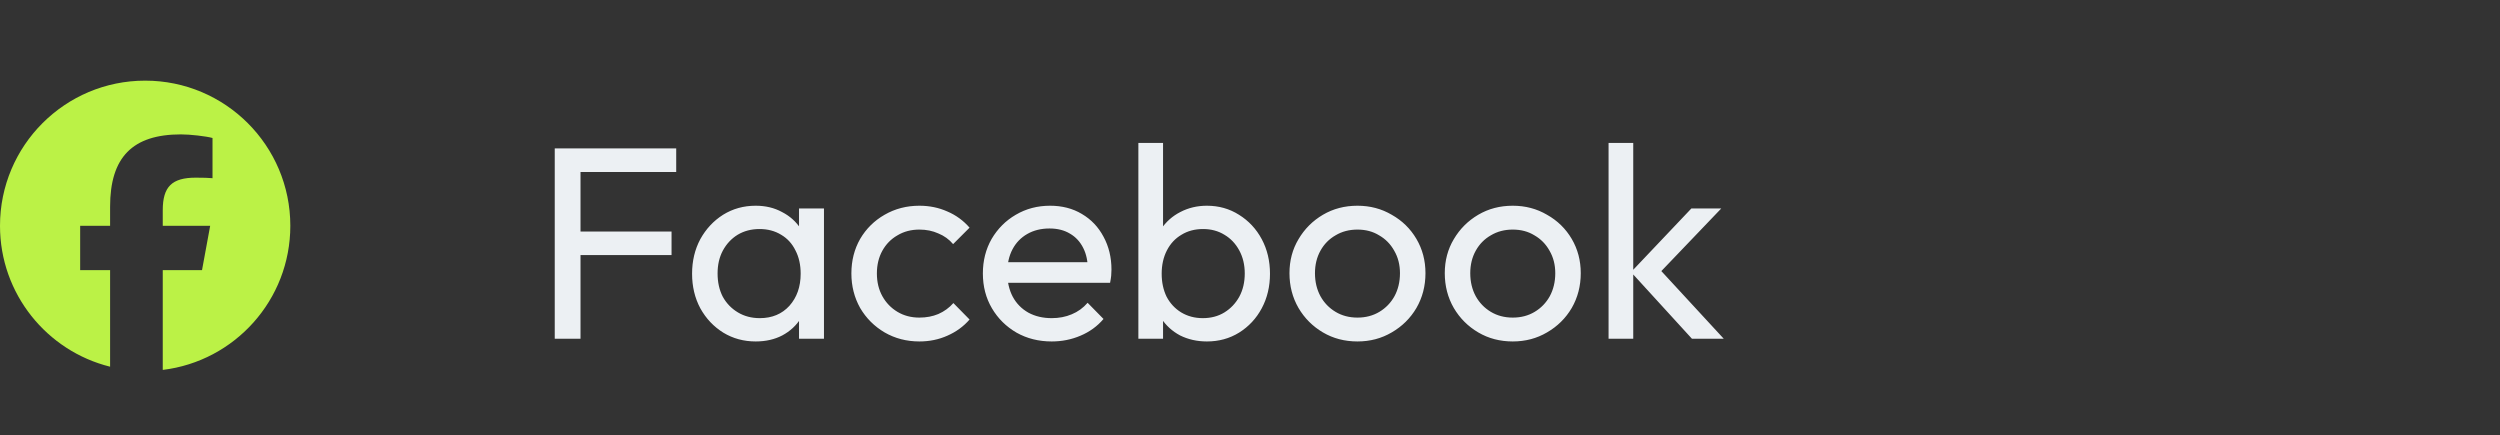
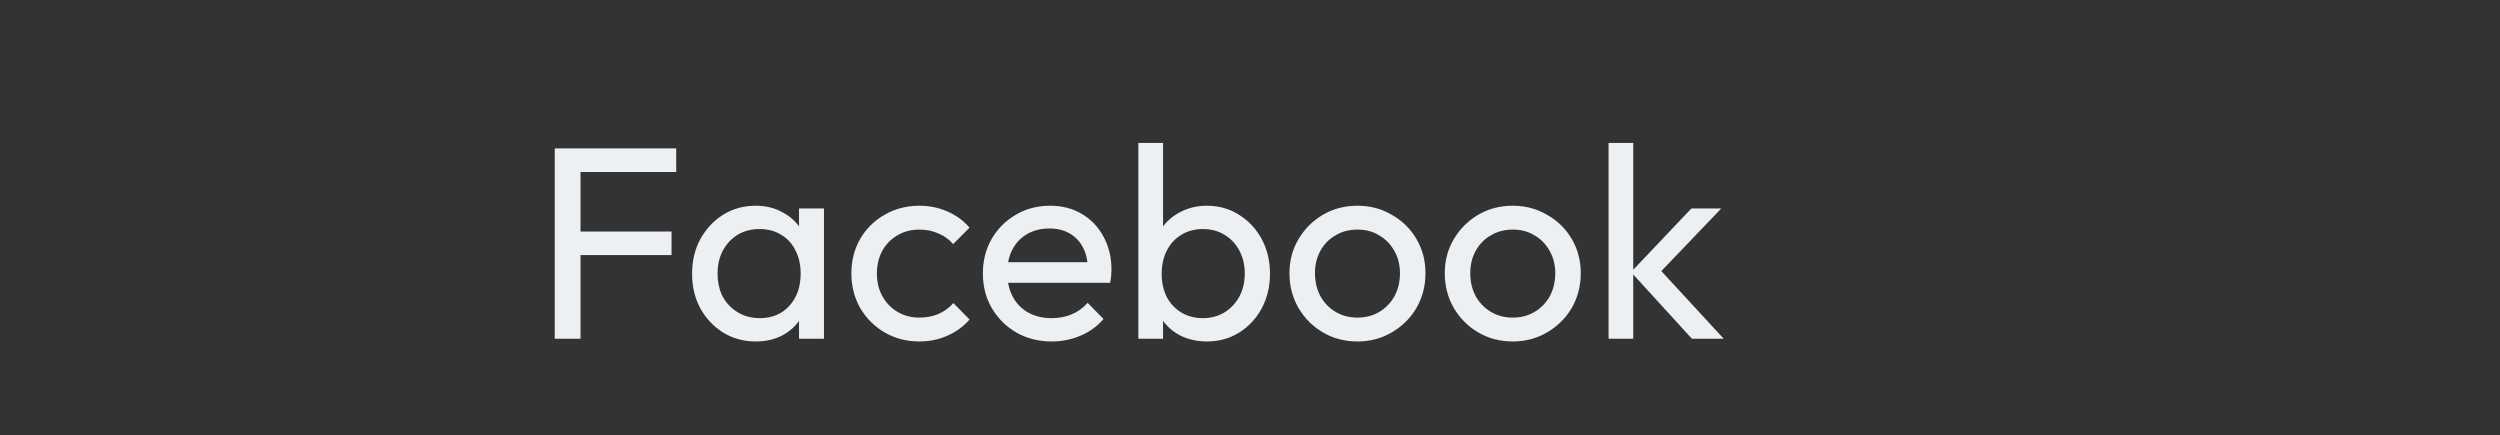
<svg xmlns="http://www.w3.org/2000/svg" width="155" height="27" viewBox="0 0 155 27" fill="none">
  <rect x="0" y="0" width="155" height="27" fill="#333333" stroke="none" />
  <path d="M34.394 21V9.202H35.992V21H34.394ZM35.482 15.815V14.353H41.636V15.815H35.482ZM35.482 10.664V9.202H41.925V10.664H35.482ZM46.853 21.17C46.116 21.17 45.447 20.989 44.847 20.626C44.246 20.252 43.77 19.748 43.419 19.113C43.079 18.478 42.909 17.764 42.909 16.971C42.909 16.178 43.079 15.464 43.419 14.829C43.77 14.194 44.24 13.69 44.83 13.316C45.431 12.942 46.105 12.755 46.853 12.755C47.465 12.755 48.009 12.885 48.485 13.146C48.972 13.395 49.363 13.747 49.658 14.2C49.953 14.642 50.117 15.158 50.151 15.747V18.178C50.117 18.756 49.953 19.272 49.658 19.725C49.374 20.178 48.989 20.535 48.502 20.796C48.026 21.045 47.476 21.17 46.853 21.17ZM47.108 19.725C47.867 19.725 48.479 19.47 48.944 18.96C49.408 18.439 49.641 17.776 49.641 16.971C49.641 16.416 49.533 15.934 49.318 15.526C49.114 15.107 48.819 14.784 48.434 14.557C48.048 14.319 47.601 14.2 47.091 14.2C46.581 14.2 46.127 14.319 45.731 14.557C45.346 14.795 45.039 15.124 44.813 15.543C44.597 15.951 44.49 16.421 44.49 16.954C44.49 17.498 44.597 17.98 44.813 18.399C45.039 18.807 45.351 19.13 45.748 19.368C46.145 19.606 46.598 19.725 47.108 19.725ZM49.539 21V18.824L49.828 16.852L49.539 14.897V12.925H51.086V21H49.539ZM57.002 21.17C56.209 21.17 55.489 20.983 54.843 20.609C54.209 20.235 53.704 19.731 53.33 19.096C52.968 18.45 52.786 17.736 52.786 16.954C52.786 16.161 52.968 15.447 53.33 14.812C53.704 14.177 54.209 13.679 54.843 13.316C55.489 12.942 56.209 12.755 57.002 12.755C57.626 12.755 58.204 12.874 58.736 13.112C59.269 13.339 59.728 13.673 60.113 14.115L59.093 15.135C58.844 14.84 58.538 14.619 58.175 14.472C57.824 14.313 57.433 14.234 57.002 14.234C56.492 14.234 56.039 14.353 55.642 14.591C55.246 14.818 54.934 15.135 54.707 15.543C54.481 15.951 54.367 16.421 54.367 16.954C54.367 17.487 54.481 17.957 54.707 18.365C54.934 18.773 55.246 19.096 55.642 19.334C56.039 19.572 56.492 19.691 57.002 19.691C57.433 19.691 57.824 19.617 58.175 19.47C58.538 19.311 58.85 19.085 59.11 18.79L60.113 19.81C59.739 20.241 59.28 20.575 58.736 20.813C58.204 21.051 57.626 21.17 57.002 21.17ZM65.205 21.17C64.4 21.17 63.675 20.989 63.029 20.626C62.383 20.252 61.873 19.748 61.499 19.113C61.125 18.478 60.938 17.759 60.938 16.954C60.938 16.161 61.119 15.447 61.482 14.812C61.856 14.177 62.354 13.679 62.978 13.316C63.612 12.942 64.321 12.755 65.103 12.755C65.851 12.755 66.508 12.925 67.075 13.265C67.653 13.605 68.1 14.075 68.418 14.676C68.746 15.277 68.911 15.957 68.911 16.716C68.911 16.829 68.905 16.954 68.894 17.09C68.882 17.215 68.86 17.362 68.826 17.532H62.009V16.257H68.01L67.449 16.75C67.449 16.206 67.352 15.747 67.16 15.373C66.967 14.988 66.695 14.693 66.344 14.489C65.992 14.274 65.567 14.166 65.069 14.166C64.547 14.166 64.088 14.279 63.692 14.506C63.295 14.733 62.989 15.05 62.774 15.458C62.558 15.866 62.451 16.348 62.451 16.903C62.451 17.47 62.564 17.968 62.791 18.399C63.017 18.818 63.34 19.147 63.76 19.385C64.179 19.612 64.661 19.725 65.205 19.725C65.658 19.725 66.072 19.646 66.446 19.487C66.831 19.328 67.16 19.09 67.432 18.773L68.418 19.776C68.032 20.229 67.556 20.575 66.99 20.813C66.434 21.051 65.839 21.17 65.205 21.17ZM74.829 21.17C74.217 21.17 73.662 21.045 73.163 20.796C72.676 20.535 72.285 20.178 71.99 19.725C71.695 19.272 71.531 18.756 71.497 18.178V15.747C71.531 15.158 71.695 14.642 71.99 14.2C72.296 13.747 72.693 13.395 73.18 13.146C73.679 12.885 74.228 12.755 74.829 12.755C75.566 12.755 76.229 12.942 76.818 13.316C77.419 13.69 77.889 14.194 78.229 14.829C78.569 15.464 78.739 16.178 78.739 16.971C78.739 17.764 78.569 18.478 78.229 19.113C77.889 19.748 77.419 20.252 76.818 20.626C76.229 20.989 75.566 21.17 74.829 21.17ZM70.579 21V8.862H72.109V14.897L71.82 16.852L72.109 18.824V21H70.579ZM74.574 19.725C75.084 19.725 75.532 19.606 75.917 19.368C76.302 19.13 76.608 18.807 76.835 18.399C77.062 17.98 77.175 17.498 77.175 16.954C77.175 16.421 77.062 15.945 76.835 15.526C76.608 15.107 76.302 14.784 75.917 14.557C75.532 14.319 75.09 14.2 74.591 14.2C74.081 14.2 73.633 14.319 73.248 14.557C72.863 14.784 72.562 15.107 72.347 15.526C72.132 15.945 72.024 16.427 72.024 16.971C72.024 17.504 72.126 17.98 72.33 18.399C72.545 18.807 72.846 19.13 73.231 19.368C73.628 19.606 74.075 19.725 74.574 19.725ZM84.163 21.17C83.369 21.17 82.655 20.983 82.021 20.609C81.386 20.235 80.882 19.731 80.508 19.096C80.134 18.45 79.947 17.73 79.947 16.937C79.947 16.155 80.134 15.452 80.508 14.829C80.882 14.194 81.386 13.69 82.021 13.316C82.655 12.942 83.369 12.755 84.163 12.755C84.945 12.755 85.653 12.942 86.288 13.316C86.934 13.679 87.444 14.177 87.818 14.812C88.192 15.447 88.379 16.155 88.379 16.937C88.379 17.73 88.192 18.45 87.818 19.096C87.444 19.731 86.934 20.235 86.288 20.609C85.653 20.983 84.945 21.17 84.163 21.17ZM84.163 19.691C84.673 19.691 85.126 19.572 85.523 19.334C85.919 19.096 86.231 18.773 86.458 18.365C86.684 17.946 86.798 17.47 86.798 16.937C86.798 16.416 86.679 15.951 86.441 15.543C86.214 15.135 85.902 14.818 85.506 14.591C85.12 14.353 84.673 14.234 84.163 14.234C83.653 14.234 83.199 14.353 82.803 14.591C82.406 14.818 82.094 15.135 81.868 15.543C81.641 15.951 81.528 16.416 81.528 16.937C81.528 17.47 81.641 17.946 81.868 18.365C82.094 18.773 82.406 19.096 82.803 19.334C83.199 19.572 83.653 19.691 84.163 19.691ZM93.791 21.17C92.998 21.17 92.284 20.983 91.65 20.609C91.015 20.235 90.51 19.731 90.136 19.096C89.763 18.45 89.576 17.73 89.576 16.937C89.576 16.155 89.763 15.452 90.136 14.829C90.51 14.194 91.015 13.69 91.65 13.316C92.284 12.942 92.998 12.755 93.791 12.755C94.573 12.755 95.282 12.942 95.916 13.316C96.562 13.679 97.073 14.177 97.447 14.812C97.82 15.447 98.007 16.155 98.007 16.937C98.007 17.73 97.82 18.45 97.447 19.096C97.073 19.731 96.562 20.235 95.916 20.609C95.282 20.983 94.573 21.17 93.791 21.17ZM93.791 19.691C94.302 19.691 94.755 19.572 95.151 19.334C95.548 19.096 95.86 18.773 96.087 18.365C96.313 17.946 96.427 17.47 96.427 16.937C96.427 16.416 96.308 15.951 96.07 15.543C95.843 15.135 95.531 14.818 95.135 14.591C94.749 14.353 94.302 14.234 93.791 14.234C93.281 14.234 92.828 14.353 92.431 14.591C92.035 14.818 91.723 15.135 91.496 15.543C91.27 15.951 91.156 16.416 91.156 16.937C91.156 17.47 91.27 17.946 91.496 18.365C91.723 18.773 92.035 19.096 92.431 19.334C92.828 19.572 93.281 19.691 93.791 19.691ZM104.899 21L101.125 16.869L104.865 12.925H106.718L102.553 17.277L102.621 16.393L106.871 21H104.899ZM99.731 21V8.862H101.261V21H99.731Z" fill="#ECF0F3" />
  <g clip-path="url(#clip0_5734_11804)">
-     <path d="M9 5C4.029 5 0 9.029 0 14C0 18.221 2.906 21.762 6.826 22.735V16.75H4.97V14H6.826V12.815C6.826 9.752 8.212 8.332 11.22 8.332C11.79 8.332 12.774 8.444 13.176 8.555V11.048C12.964 11.026 12.595 11.015 12.137 11.015C10.661 11.015 10.091 11.574 10.091 13.027V14H13.031L12.525 16.75H10.091V22.934C14.547 22.396 18 18.602 18 14C18 9.029 13.97 5 9 5Z" fill="#BBF246" />
-   </g>
+     </g>
  <defs>
    <clipPath id="clip0_5734_11804">
      <rect width="18" height="18" fill="white" transform="translate(0 5)" />
    </clipPath>
  </defs>
</svg>